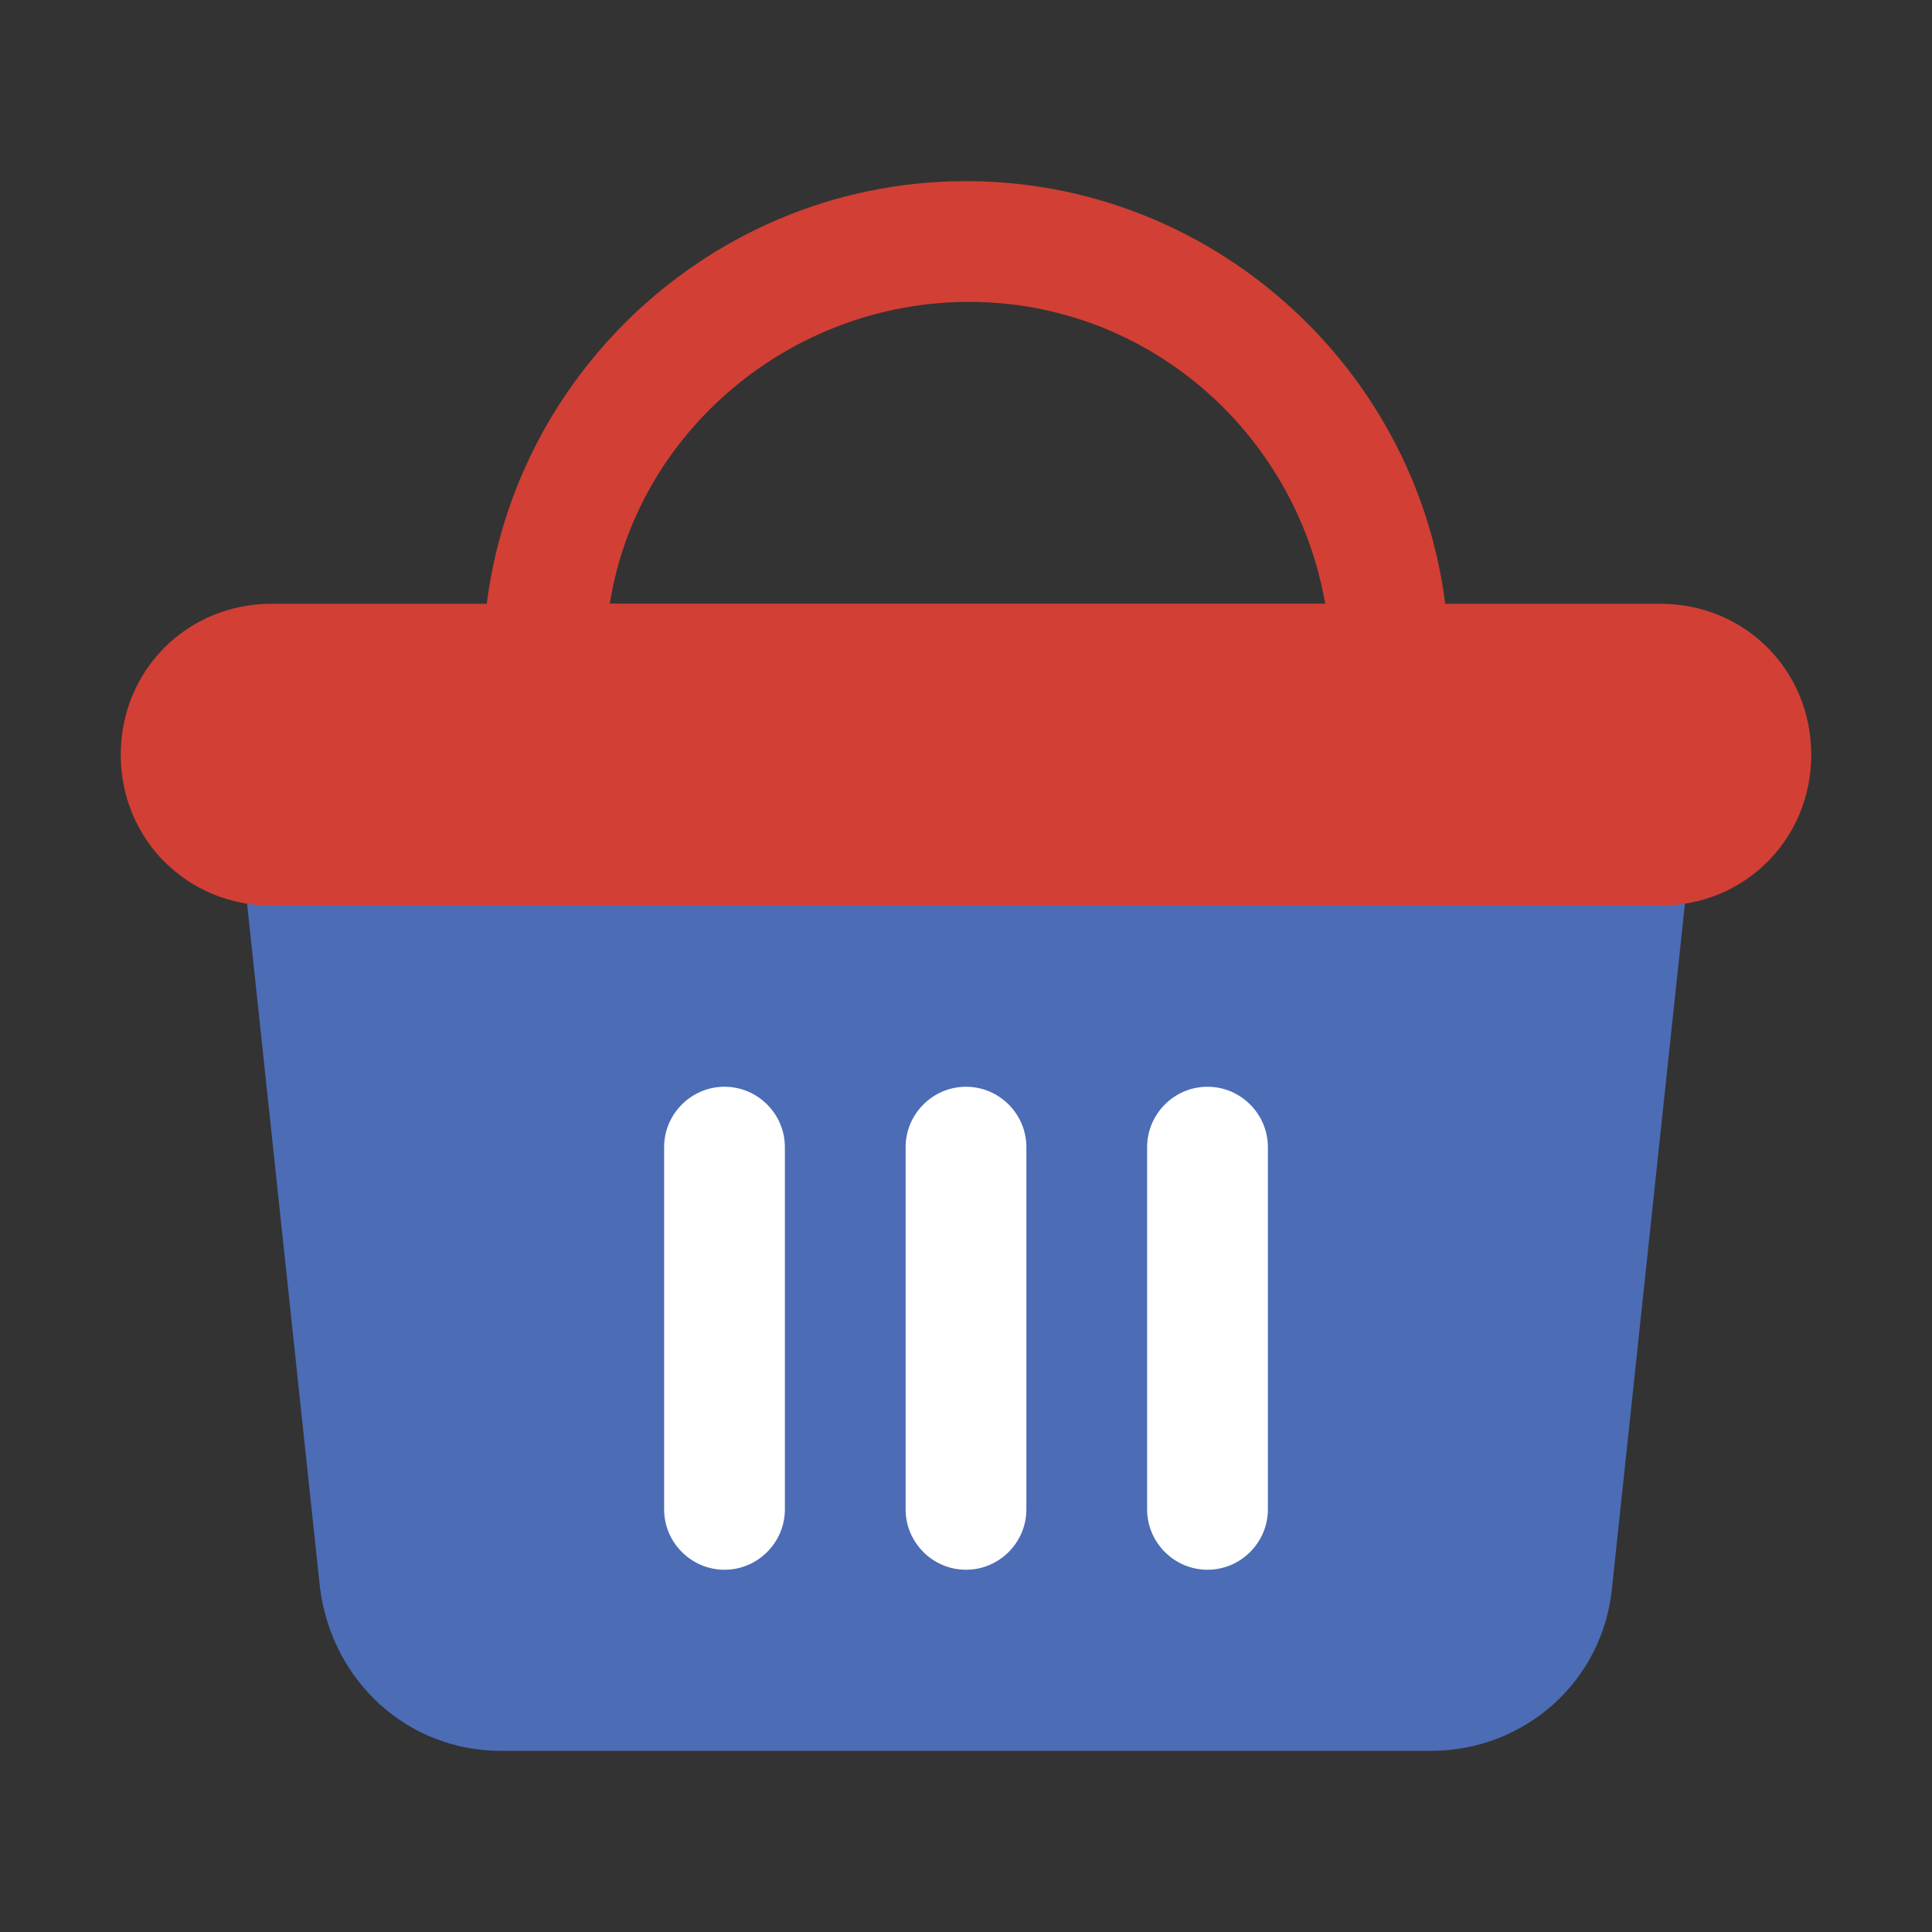
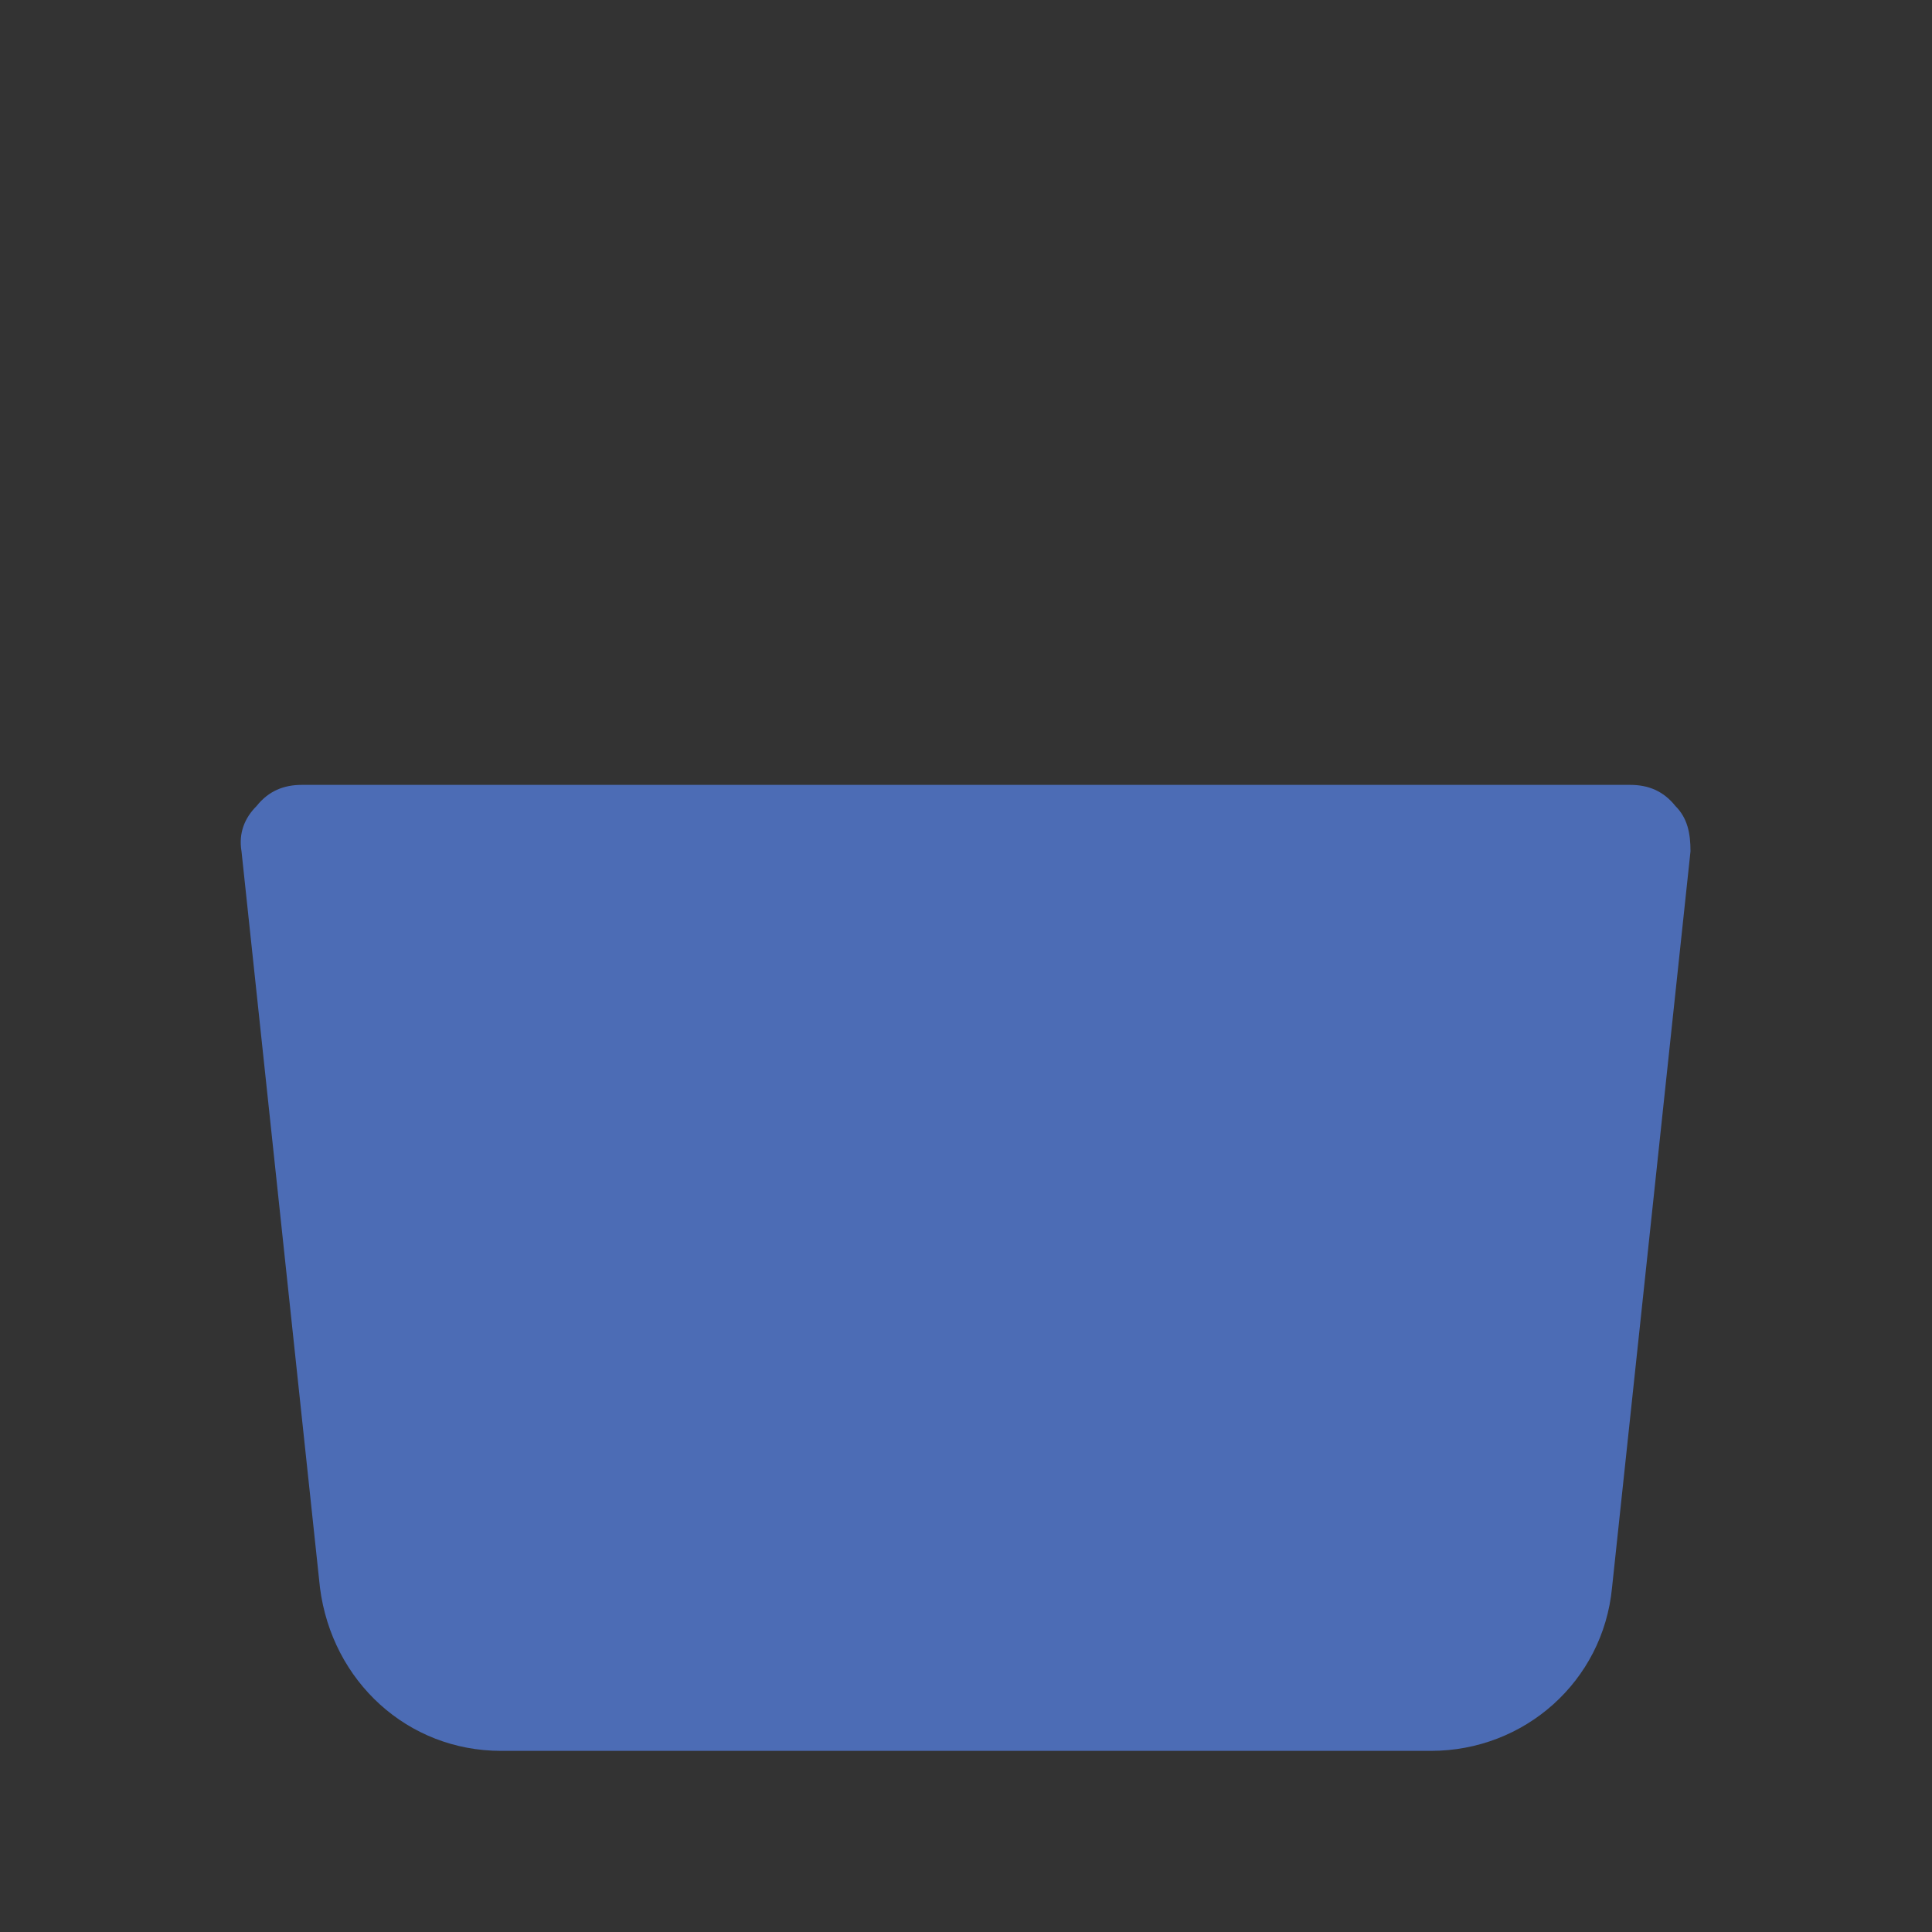
<svg xmlns="http://www.w3.org/2000/svg" width="1024" height="1024" enable-background="new 0 0 64 64" viewBox="0 0 64 64">
  <rect x="0" y="0" width="64" height="64" fill="#333333" stroke="none" />
  <g id="Layer_33">
-     <path d="m46 24h-28c-1.1 0-2-.9-2-2 0-8.8 7.2-16 16-16s16 7.2 16 16c0 1.1-.9 2-2 2zm-25.8-4h23.7c-1-5.7-5.9-10-11.8-10s-11 4.3-11.9 10z" fill="#d23f34" />
    <path d="m56 28.2-2.6 24.4c-.3 3.1-2.9 5.4-6 5.4h-30.8c-3.1 0-5.6-2.3-6-5.4l-2.6-24.4c-.1-.6.1-1.1.5-1.5.4-.5.9-.7 1.5-.7h44c.6 0 1.1.2 1.5.7.4.4.5.9.5 1.5z" fill="#4c6cb5" />
-     <path d="m24 52c-1.1 0-2-.9-2-2v-12c0-1.1.9-2 2-2s2 .9 2 2v12c0 1.1-.9 2-2 2zm18-2v-12c0-1.1-.9-2-2-2s-2 .9-2 2v12c0 1.1.9 2 2 2s2-.9 2-2zm-8 0v-12c0-1.1-.9-2-2-2s-2 .9-2 2v12c0 1.1.9 2 2 2s2-.9 2-2z" fill="#fff" />
-     <path d="m60 25c0 2.8-2.2 5-5 5h-46c-2.8 0-5-2.2-5-5s2.2-5 5-5h46c2.8 0 5 2.2 5 5z" fill="#d23f34" />
  </g>
</svg>